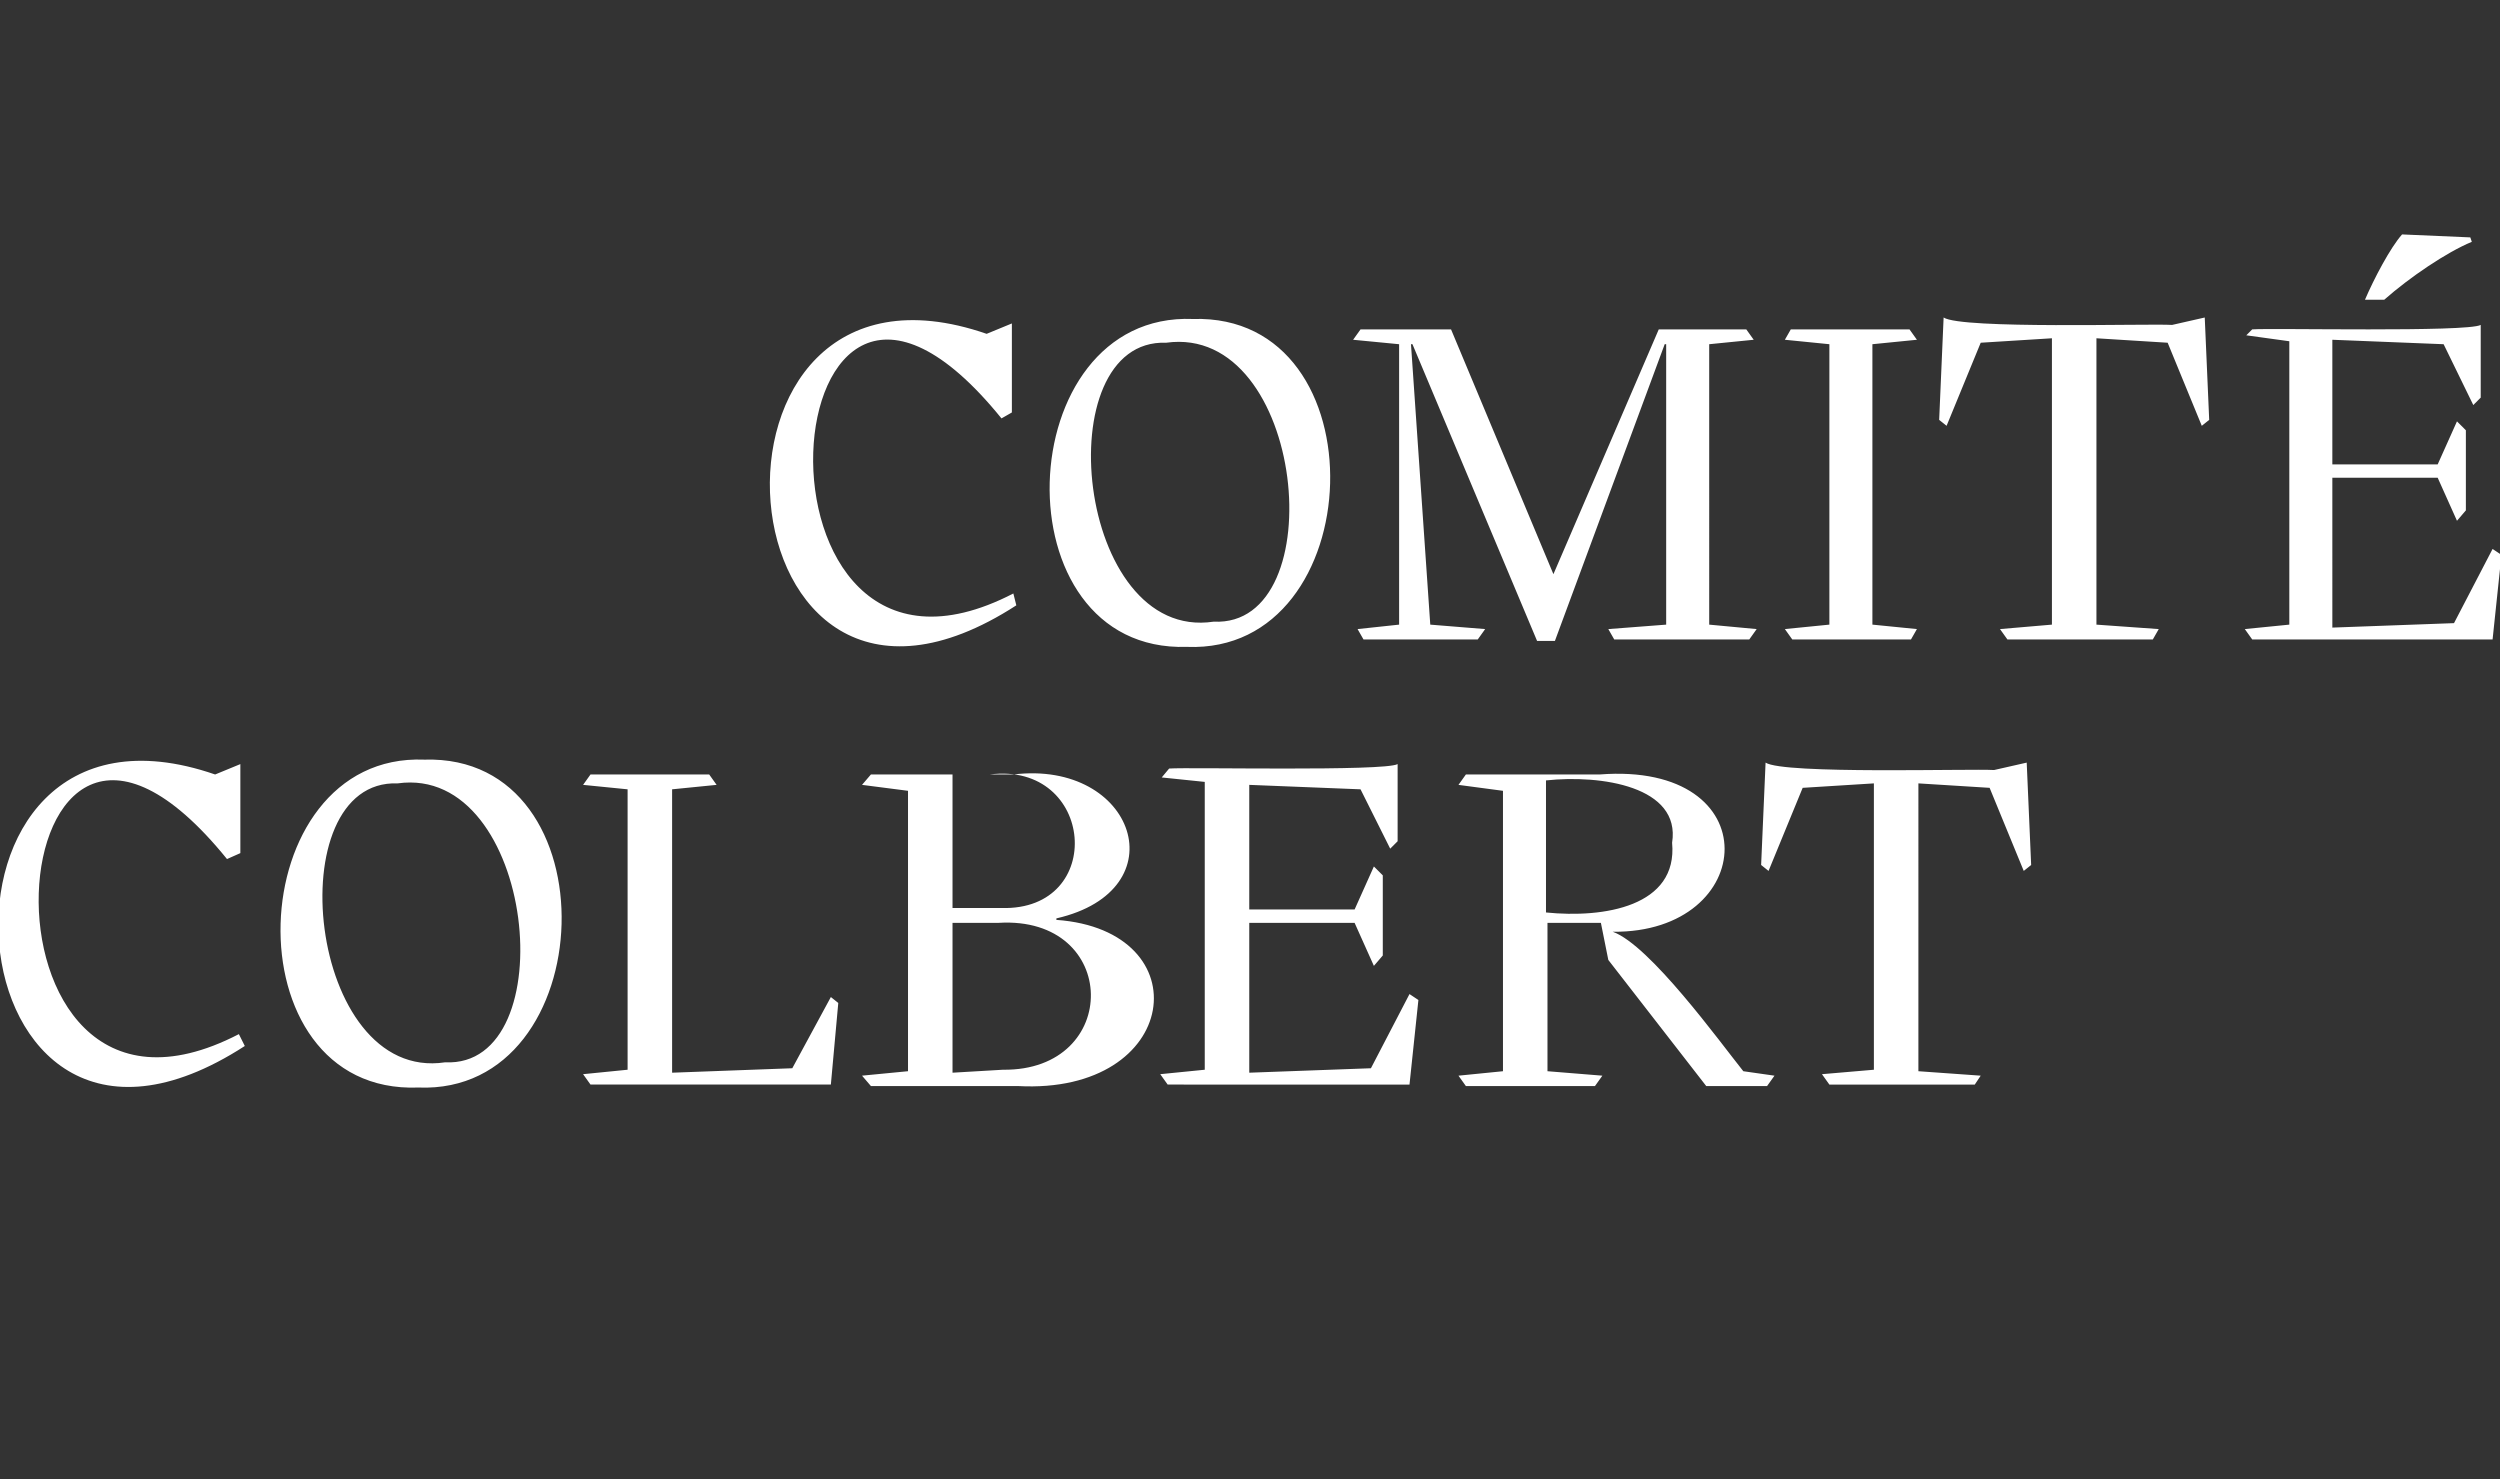
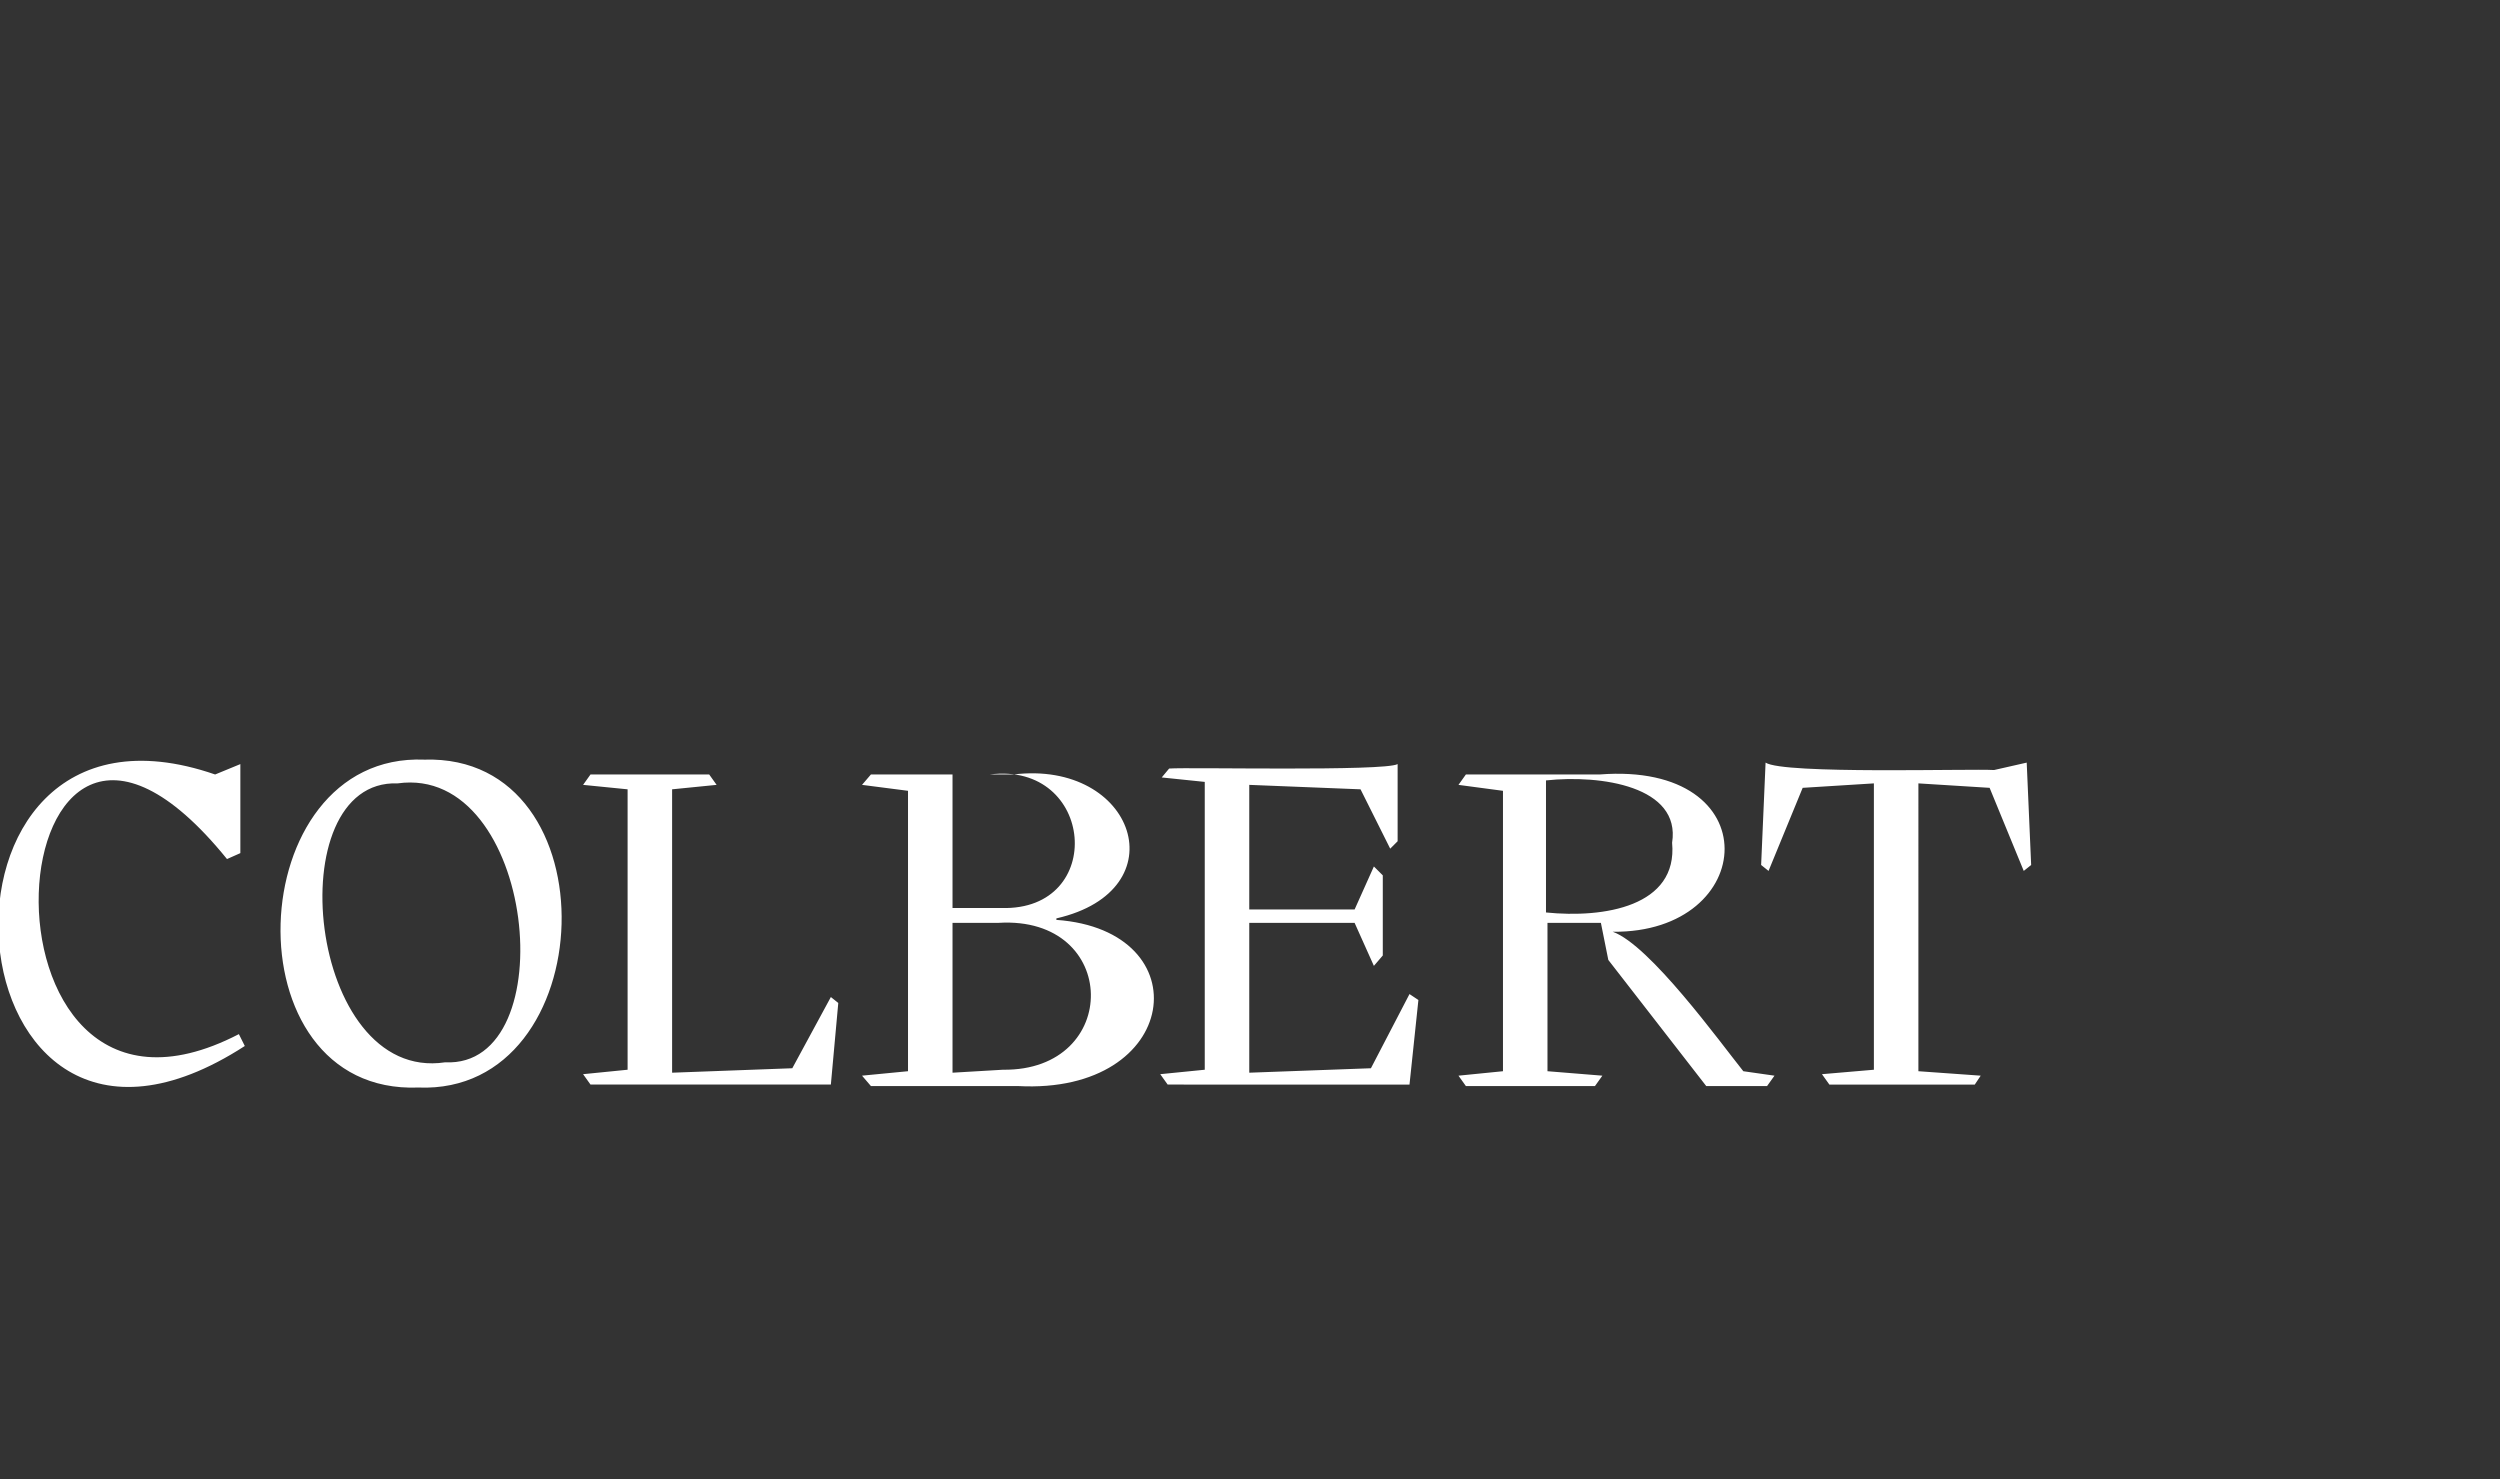
<svg xmlns="http://www.w3.org/2000/svg" version="1.1" id="Calque_2_00000117665987869516145250000001564177341610571407_" x="0px" y="0px" viewBox="0 0 168.5 99.7" style="enable-background:new 0 0 168.5 99.7;" xml:space="preserve">
  <rect x="0" y="0" width="168.5" height="99.7" fill="#333333" stroke="none" />
  <style type="text/css">
	.st0{fill:#FFFFFF;}
</style>
  <g id="Calque_1-2">
    <g>
-       <path class="st0" d="M16.2,57.5l0-6l-1.7,0.7c-21.1-7.3-18.4,31.5,2,18.3l-0.4-0.8c-19.1,9.9-16.6-31.3-0.8-11.8L16.2,57.5    L16.2,57.5z M28.2,73.3c12.4,0.5,13.2-22.5,0.4-22.1C16.2,50.7,15.3,73.8,28.2,73.3z M30,71.6c-9.3,1.4-11.3-19.1-3.2-18.8    C36.1,51.5,38.1,72,30,71.6L30,71.6z M56.5,67.6l-0.5-0.4L53.4,72l-8.1,0.3V53.2l3-0.3l-0.5-0.7h-8l-0.5,0.7l3,0.3v18.9l-3,0.3    l0.5,0.7h16.2L56.5,67.6L56.5,67.6L56.5,67.6z M58.1,52.9l3.1,0.4v18.9l-3.1,0.3l0.6,0.7h9.9c11,0.6,12.4-10.5,2.6-11.2v-0.1    c8.3-1.9,5.3-10.7-2.9-9.7h-9.6L58.1,52.9L58.1,52.9L58.1,52.9z M66.7,52.2c7.1-0.9,7.9,9.2,0.8,9h-3.3v-9H66.7L66.7,52.2z     M67.3,62.2c8.2-0.5,8.3,10,0.3,9.9l-3.4,0.2V62.2C64.2,62.2,67.3,62.2,67.3,62.2z M78.3,52.4l2.9,0.3v19.4l-3,0.3l0.5,0.7H95    l0.6-5.7L95,67l-2.6,5l-8.2,0.3V62.2h7.1l1.3,2.9l0.6-0.7V59l-0.6-0.6l-1.3,2.9h-7.1v-8.4l7.5,0.3l2,4l0.5-0.5v-5.2    c-0.9,0.5-14.1,0.2-15.4,0.3L78.3,52.4L78.3,52.4L78.3,52.4z M108,72.5l-3.7-0.3v-10h3.6l0.5,2.5l6.6,8.5h4.1l0.5-0.7l-2.1-0.3    c-1.6-2-6.3-8.5-8.8-9.4c9.8,0.1,10.6-11.5-0.9-10.6h-9l-0.5,0.7l3,0.4v18.9l-3,0.3l0.5,0.7h8.7L108,72.5L108,72.5L108,72.5z     M104.2,52.6c3.7-0.4,9.1,0.4,8.5,4.2c0.4,4.3-4.6,5.1-8.5,4.7V52.6L104.2,52.6z M133.5,72.5l-4.2-0.3V52.8l4.8,0.3l2.3,5.6    l0.5-0.4l-0.3-6.9l-2.2,0.5c-1.6-0.1-14.2,0.3-15.4-0.5l-0.3,6.9l0.5,0.4l2.3-5.6l4.8-0.3v19.3l-3.5,0.3l0.5,0.7h9.8L133.5,72.5    L133.5,72.5L133.5,72.5z" />
-       <path class="st0" d="M68.2,27.8l0-6l-1.7,0.7c-21.1-7.3-18.4,31.5,2,18.3L68.3,40c-19.1,9.9-16.6-31.3-0.8-11.8L68.2,27.8    L68.2,27.8z M80,43.6c12.4,0.5,13.2-22.5,0.4-22.1C68,21,67.2,44,80,43.6z M81.8,41.9c-9.3,1.4-11.3-19.1-3.2-18.8    C88,21.8,89.9,42.3,81.8,41.9L81.8,41.9z M100.1,42.4l-3.7-0.3l-1.3-18.9h0.1l8.4,20h1.2l7.4-20h0.1v18.9l-3.9,0.3l0.4,0.7h9.1    l0.5-0.7l-3.2-0.3V23.2l3-0.3l-0.5-0.7h-5.9l-7.1,16.5l-6.9-16.5h-6.1l-0.5,0.7l3.1,0.3v18.9l-2.8,0.3l0.4,0.7h7.7L100.1,42.4    L100.1,42.4L100.1,42.4z M120.3,22.9l3,0.3v18.9l-3,0.3l0.5,0.7h8l0.4-0.7l-3-0.3V23.2l3-0.3l-0.5-0.7h-8L120.3,22.9L120.3,22.9    L120.3,22.9z M145.5,42.4l-4.2-0.3V22.8l4.8,0.3l2.3,5.6l0.5-0.4l-0.3-6.9l-2.2,0.5c-1.6-0.1-14.2,0.3-15.4-0.5l-0.3,6.9l0.5,0.4    l2.3-5.6l4.8-0.3v19.3l-3.5,0.3l0.5,0.7h9.8L145.5,42.4L145.5,42.4L145.5,42.4z M159.4,20.2h1.3c1.7-1.5,4.2-3.2,5.9-3.9l-0.1-0.3    l-4.6-0.2C161.1,16.7,160,18.8,159.4,20.2L159.4,20.2L159.4,20.2z M151.4,22.6l2.9,0.4v19.1l-3,0.3l0.5,0.7H168l0.6-5.7L168,37    l-2.6,5l-8.2,0.3V32.2h7.1l1.3,2.9l0.6-0.7V29l-0.6-0.6l-1.3,2.9h-7.1v-8.4l7.5,0.3l2,4.1l0.5-0.5v-4.9    c-0.9,0.5-14.1,0.2-15.4,0.3L151.4,22.6L151.4,22.6L151.4,22.6z" />
+       <path class="st0" d="M16.2,57.5l0-6l-1.7,0.7c-21.1-7.3-18.4,31.5,2,18.3l-0.4-0.8c-19.1,9.9-16.6-31.3-0.8-11.8L16.2,57.5    L16.2,57.5z M28.2,73.3c12.4,0.5,13.2-22.5,0.4-22.1C16.2,50.7,15.3,73.8,28.2,73.3z M30,71.6c-9.3,1.4-11.3-19.1-3.2-18.8    C36.1,51.5,38.1,72,30,71.6L30,71.6z M56.5,67.6l-0.5-0.4L53.4,72l-8.1,0.3V53.2l3-0.3l-0.5-0.7h-8l-0.5,0.7l3,0.3v18.9l-3,0.3    l0.5,0.7h16.2L56.5,67.6L56.5,67.6L56.5,67.6z M58.1,52.9l3.1,0.4v18.9l-3.1,0.3l0.6,0.7h9.9c11,0.6,12.4-10.5,2.6-11.2v-0.1    c8.3-1.9,5.3-10.7-2.9-9.7h-9.6L58.1,52.9L58.1,52.9L58.1,52.9z M66.7,52.2c7.1-0.9,7.9,9.2,0.8,9h-3.3v-9H66.7L66.7,52.2z     M67.3,62.2c8.2-0.5,8.3,10,0.3,9.9l-3.4,0.2V62.2z M78.3,52.4l2.9,0.3v19.4l-3,0.3l0.5,0.7H95    l0.6-5.7L95,67l-2.6,5l-8.2,0.3V62.2h7.1l1.3,2.9l0.6-0.7V59l-0.6-0.6l-1.3,2.9h-7.1v-8.4l7.5,0.3l2,4l0.5-0.5v-5.2    c-0.9,0.5-14.1,0.2-15.4,0.3L78.3,52.4L78.3,52.4L78.3,52.4z M108,72.5l-3.7-0.3v-10h3.6l0.5,2.5l6.6,8.5h4.1l0.5-0.7l-2.1-0.3    c-1.6-2-6.3-8.5-8.8-9.4c9.8,0.1,10.6-11.5-0.9-10.6h-9l-0.5,0.7l3,0.4v18.9l-3,0.3l0.5,0.7h8.7L108,72.5L108,72.5L108,72.5z     M104.2,52.6c3.7-0.4,9.1,0.4,8.5,4.2c0.4,4.3-4.6,5.1-8.5,4.7V52.6L104.2,52.6z M133.5,72.5l-4.2-0.3V52.8l4.8,0.3l2.3,5.6    l0.5-0.4l-0.3-6.9l-2.2,0.5c-1.6-0.1-14.2,0.3-15.4-0.5l-0.3,6.9l0.5,0.4l2.3-5.6l4.8-0.3v19.3l-3.5,0.3l0.5,0.7h9.8L133.5,72.5    L133.5,72.5L133.5,72.5z" />
    </g>
  </g>
</svg>